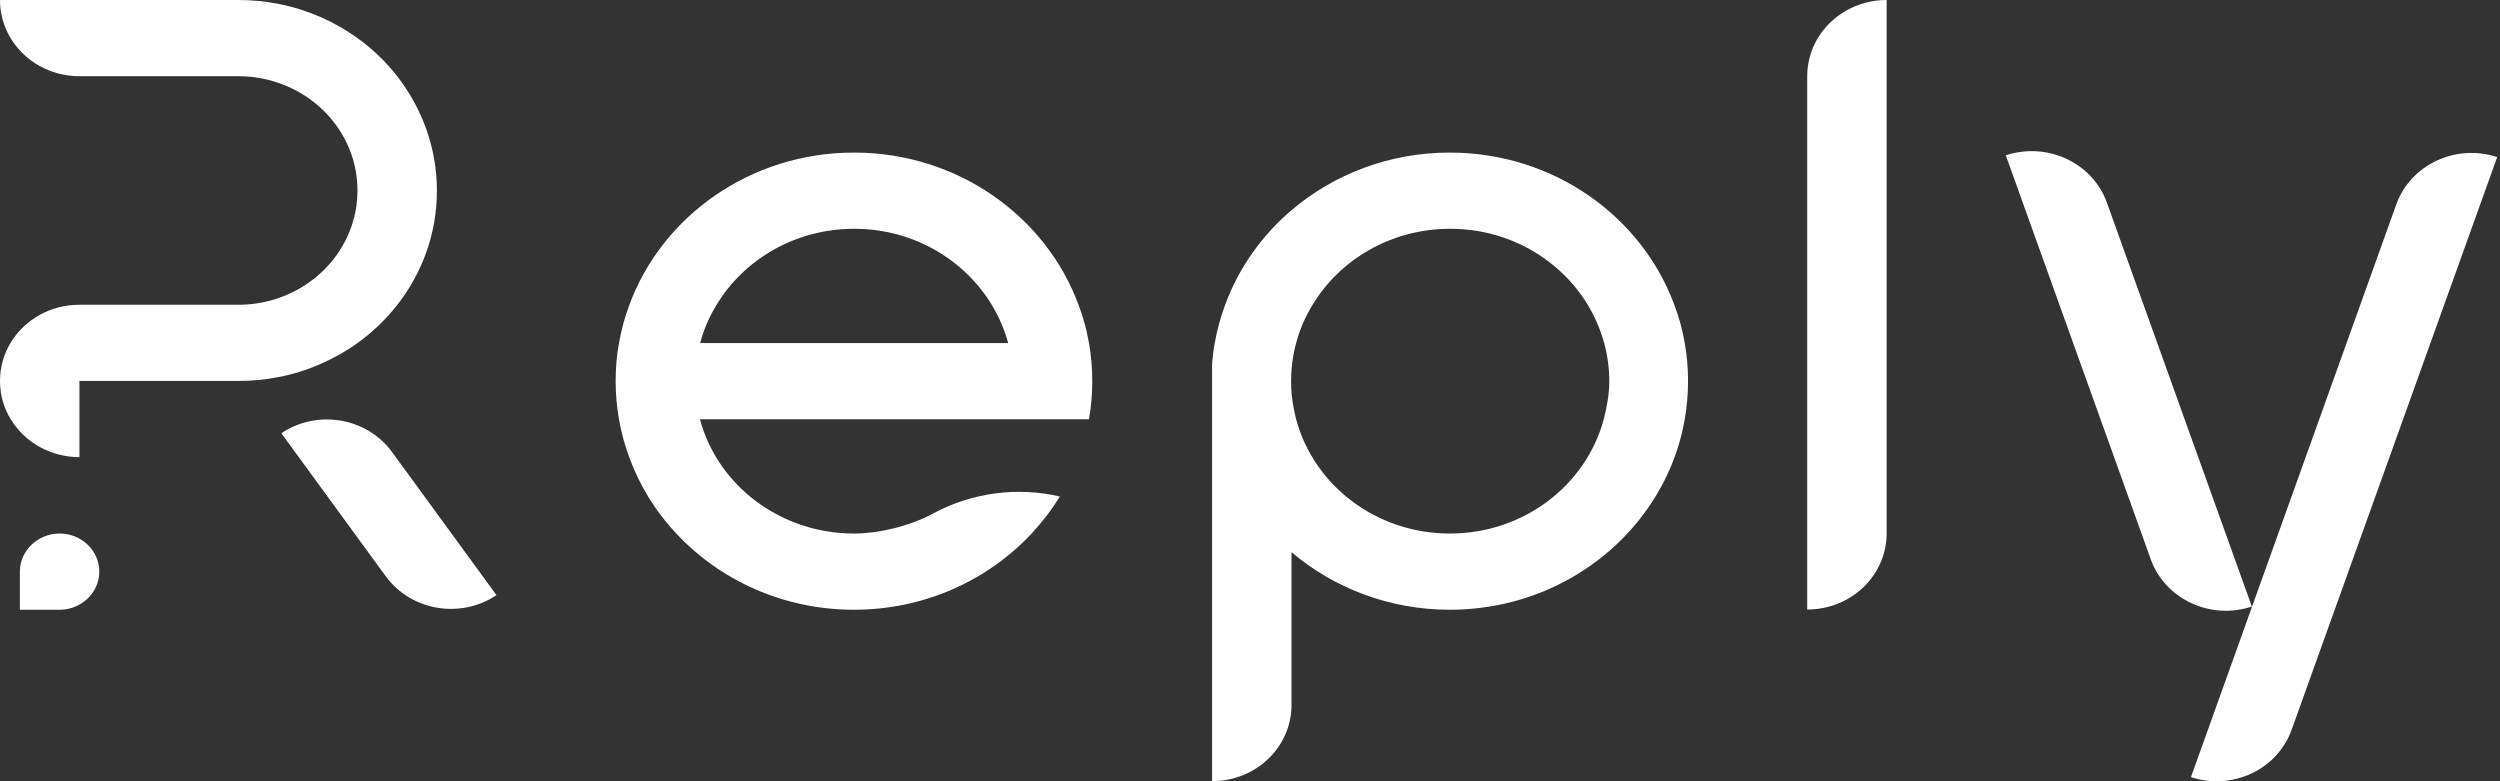
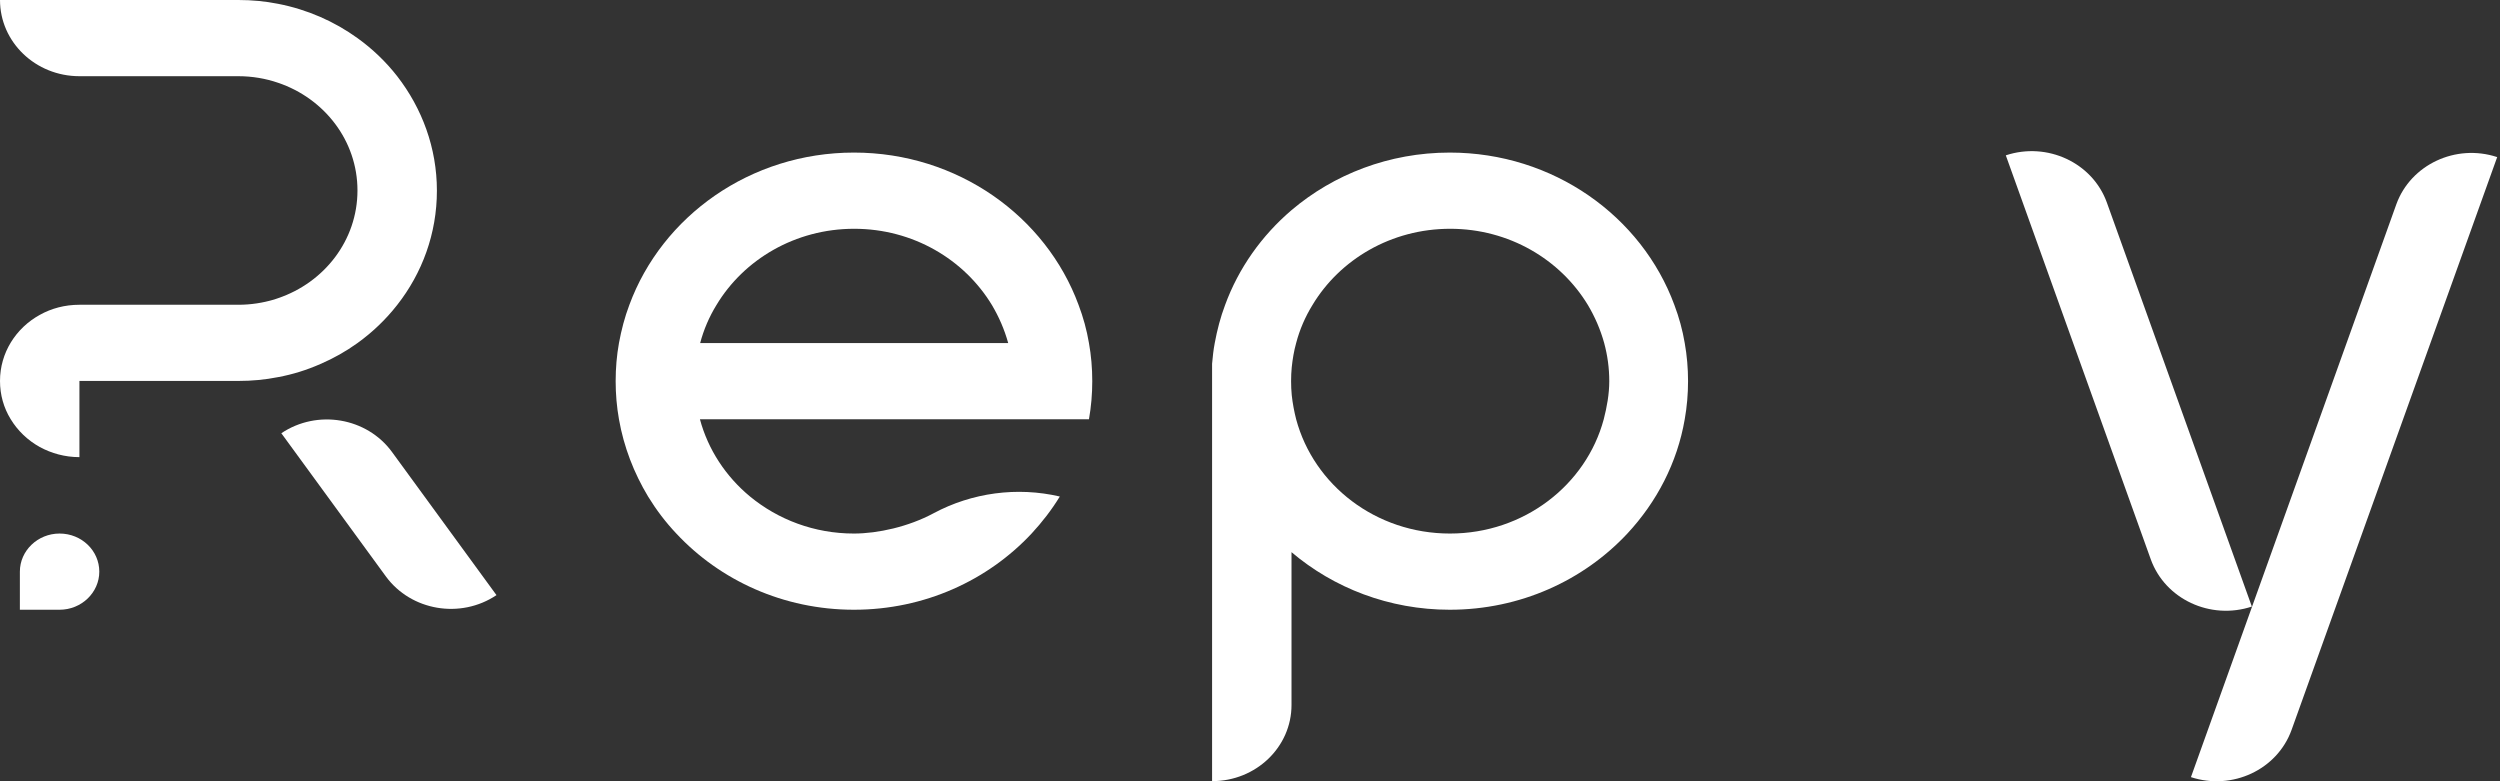
<svg xmlns="http://www.w3.org/2000/svg" width="96" height="30" viewBox="0 0 96 30" fill="none">
  <rect x="0" y="0" width="96" height="30" fill="#333333" stroke="none" />
  <path d="M41.816 16.099C41.901 15.62 41.943 15.132 41.943 14.636C41.943 14.141 41.901 13.645 41.816 13.174C41.731 12.67 41.596 12.182 41.418 11.711C40.164 8.306 36.774 5.859 32.792 5.859C28.809 5.859 25.42 8.306 24.166 11.711C23.988 12.182 23.861 12.67 23.768 13.174C23.683 13.645 23.641 14.141 23.641 14.636C23.641 15.132 23.683 15.62 23.768 16.099C23.954 17.164 24.344 18.164 24.886 19.066C25.2 19.578 25.556 20.049 25.971 20.488C27.648 22.284 30.08 23.414 32.792 23.414C35.503 23.414 37.935 22.284 39.613 20.488C40.02 20.049 40.384 19.578 40.697 19.066C39.054 18.684 37.325 18.919 35.851 19.708C34.885 20.228 33.707 20.488 32.792 20.488C31.267 20.488 29.877 19.951 28.801 19.066C27.877 18.302 27.191 17.27 26.877 16.099H41.816ZM27.513 11.711C28.564 9.964 30.538 8.785 32.8 8.785C35.063 8.785 37.029 9.964 38.088 11.711C38.359 12.166 38.571 12.654 38.715 13.174H26.886C27.021 12.662 27.233 12.166 27.513 11.711Z" fill="white" />
  <path d="M64.694 13.174C64.609 12.67 64.474 12.182 64.296 11.711C63.042 8.306 59.652 5.859 55.67 5.859C53.34 5.859 51.213 6.697 49.594 8.07C48.451 9.045 47.561 10.297 47.044 11.711C46.866 12.182 46.739 12.67 46.646 13.174C46.595 13.434 46.569 13.702 46.544 13.97V29.996C48.23 29.996 49.594 28.688 49.594 27.071V21.203C51.213 22.576 53.34 23.414 55.67 23.414C58.381 23.414 60.813 22.284 62.491 20.488C63.618 19.277 64.406 17.773 64.694 16.099C64.779 15.62 64.821 15.132 64.821 14.636C64.821 14.141 64.779 13.653 64.694 13.174ZM61.584 16.099C60.906 18.627 58.517 20.488 55.678 20.488C52.831 20.488 50.45 18.627 49.772 16.099C49.696 15.799 49.637 15.49 49.603 15.173C49.586 14.994 49.578 14.823 49.578 14.636C49.578 14.45 49.586 14.279 49.603 14.1C49.637 13.783 49.688 13.474 49.772 13.174C49.908 12.654 50.12 12.166 50.4 11.711C51.45 9.964 53.424 8.785 55.687 8.785C57.949 8.785 59.915 9.964 60.974 11.711C61.245 12.166 61.457 12.654 61.601 13.174C61.728 13.645 61.796 14.133 61.796 14.636C61.796 15.14 61.703 15.636 61.584 16.099Z" fill="white" />
-   <path d="M72.447 0V20.48C72.447 22.097 71.083 23.405 69.397 23.405V2.926C69.397 2.389 69.549 1.894 69.803 1.463C70.337 0.585 71.32 0 72.447 0Z" fill="white" />
  <path d="M3.813 21.951C3.813 22.755 3.127 23.414 2.288 23.414H0.763V21.951C0.763 21.146 1.449 20.488 2.288 20.488C3.135 20.488 3.813 21.146 3.813 21.951Z" fill="white" />
  <path d="M16.777 7.322C16.777 8.972 16.209 10.492 15.252 11.711C14.82 12.264 14.303 12.759 13.727 13.174C13.286 13.491 12.812 13.759 12.303 13.978C11.786 14.206 11.244 14.377 10.676 14.482C10.185 14.58 9.677 14.628 9.151 14.628C9.083 14.628 9.024 14.628 8.956 14.628H3.05V17.554C2.491 17.554 1.974 17.408 1.525 17.164C1.059 16.904 0.678 16.538 0.407 16.091C0.144 15.661 0 15.165 0 14.628C0 13.547 0.61 12.597 1.525 12.093C1.974 11.841 2.491 11.703 3.05 11.703H9.151C9.634 11.703 10.092 11.63 10.532 11.5C10.583 11.483 10.626 11.467 10.676 11.451C12.456 10.849 13.727 9.224 13.727 7.314C13.727 5.404 12.456 3.779 10.676 3.178C10.202 3.015 9.685 2.926 9.151 2.926H3.05C1.364 2.926 0 1.617 0 0H9.151C9.677 0 10.185 0.049 10.676 0.146C11.803 0.366 12.837 0.821 13.727 1.463C14.303 1.877 14.82 2.373 15.252 2.926C16.209 4.161 16.777 5.681 16.777 7.322Z" fill="white" />
  <path d="M19.065 22.853C17.684 23.779 15.786 23.454 14.82 22.138L10.803 16.636C12.185 15.709 14.083 16.034 15.049 17.351L19.065 22.853Z" fill="white" />
  <path d="M84.132 29.842L92.02 7.842C92.571 6.323 94.3 5.51 95.884 6.03H95.893L87.996 28.03C87.445 29.558 85.716 30.362 84.132 29.842Z" fill="white" />
  <path d="M86.471 23.292C84.877 23.82 83.141 23.007 82.59 21.479L77.023 5.965C78.616 5.437 80.353 6.25 80.903 7.777L86.471 23.292Z" fill="white" />
</svg>